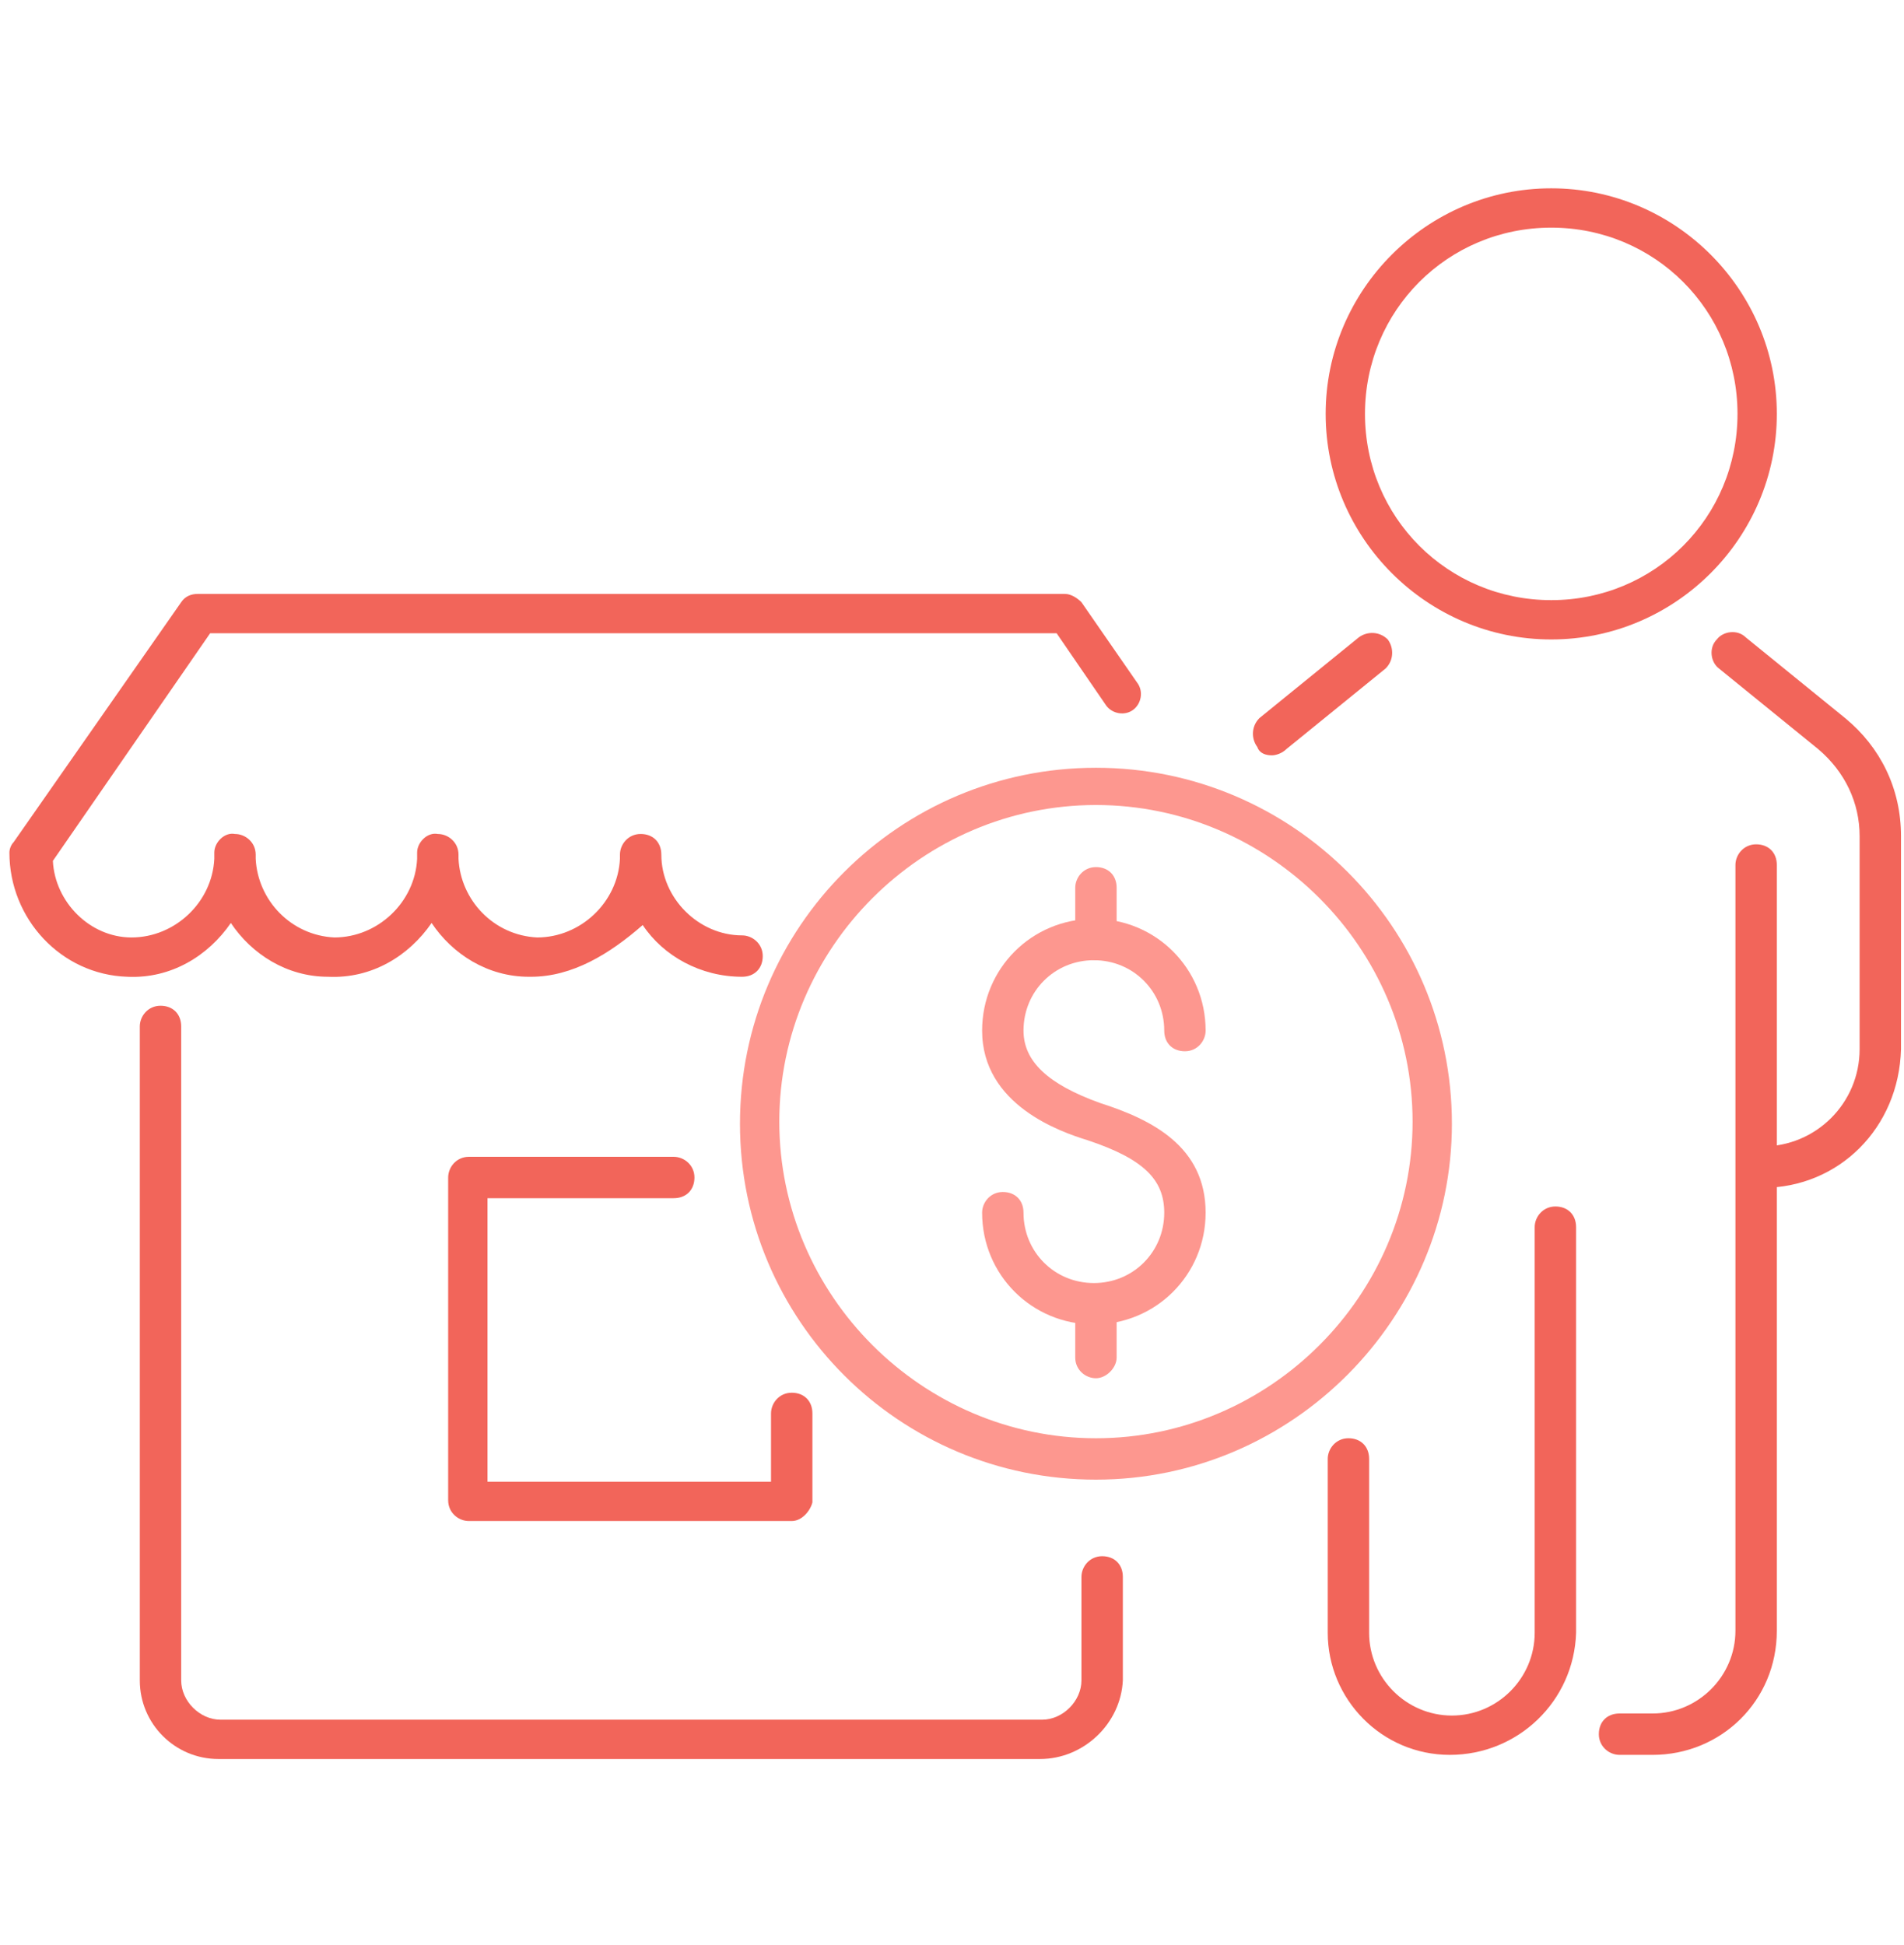
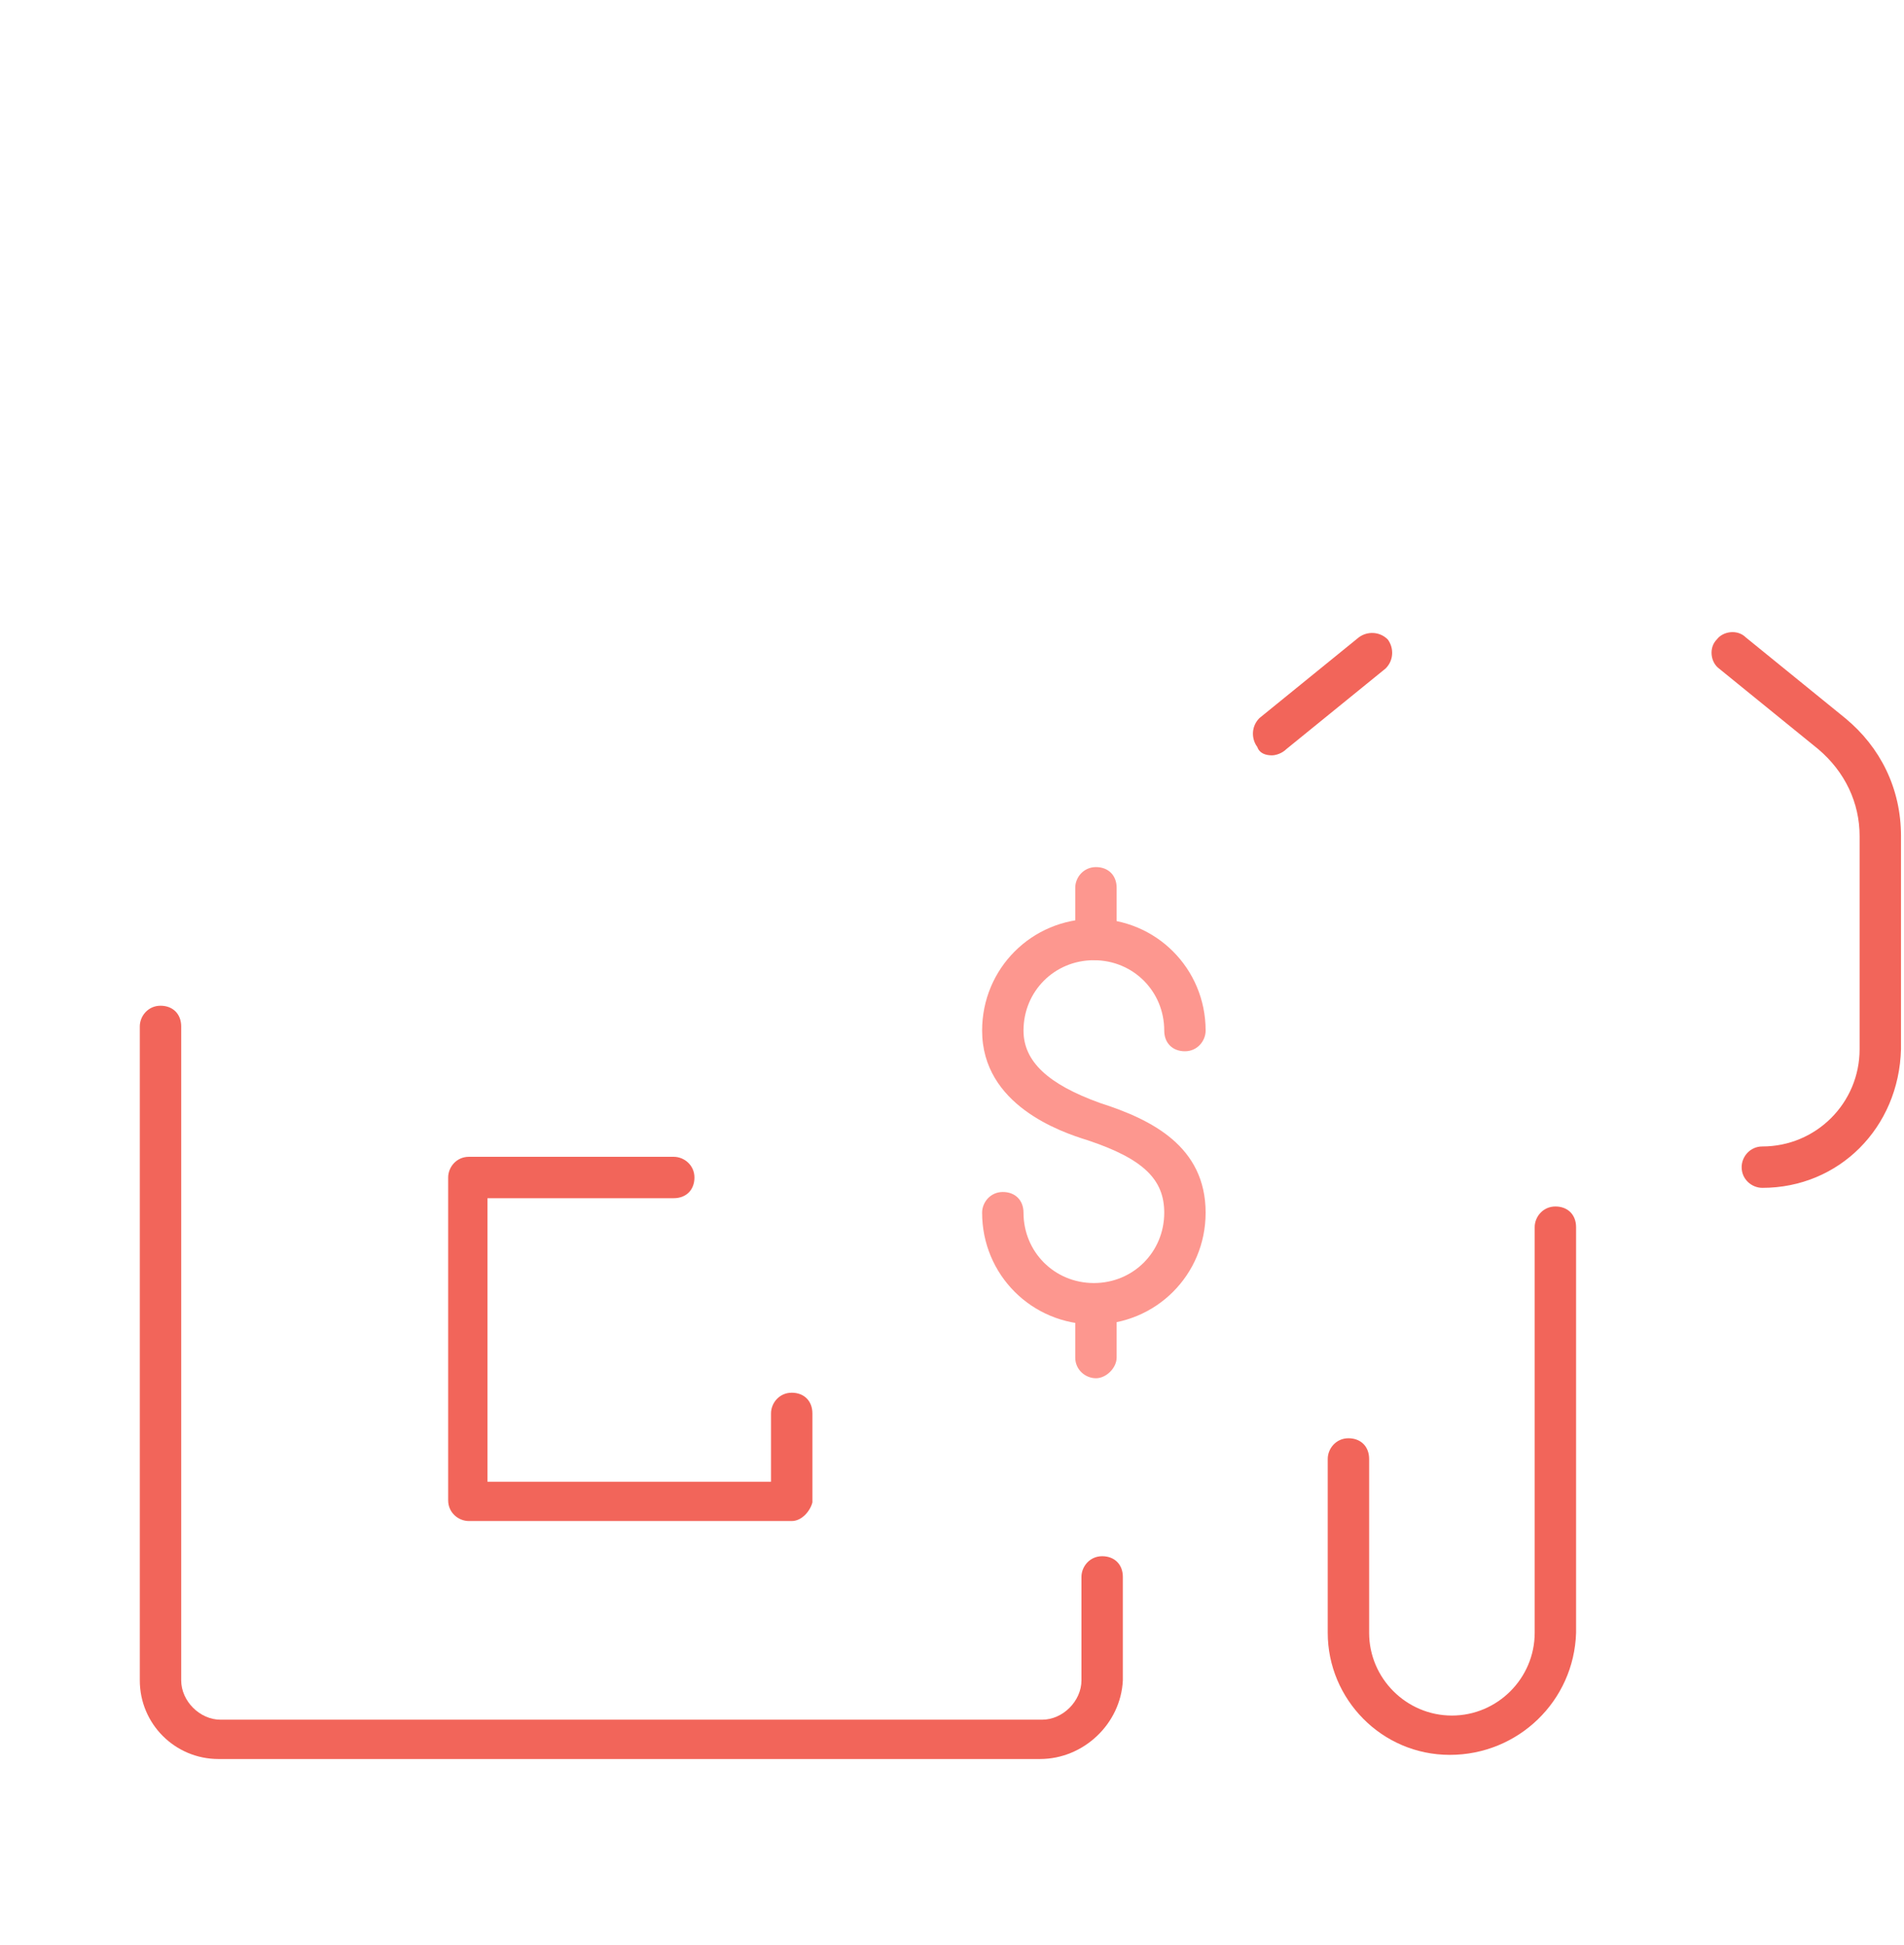
<svg xmlns="http://www.w3.org/2000/svg" version="1.1" id="Layer_1" x="0px" y="0px" viewBox="0 0 92 94" style="enable-background:new 0 0 92 94;" xml:space="preserve">
  <style type="text/css">
	.st0{fill:none;}
	.st1{fill:#F2655A;}
	.st2{fill:#FD978F;}
</style>
-   <rect x="0.1" y="-0.1" class="st0" width="91.9" height="94" />
  <g id="Group_4108_00000106840677478356757030000012929515376047522964_" transform="translate(369.455 6648.3)">
    <g id="Path_6122_00000110452505642947367610000016358799692379871889_">
      <path class="st1" d="M-331.2-6574.8h-15.6c-0.5,0-1-0.4-1-1v-15.6c0-0.5,0.4-1,1-1h9.9c0.5,0,1,0.4,1,1s-0.4,1-1,1h-9v13.7h13.7    v-3.3c0-0.5,0.4-1,1-1s1,0.4,1,1v4.3C-330.3-6575.3-330.7-6574.8-331.2-6574.8z" />
    </g>
    <g id="Path_6123_00000160870770190675948960000006262383138217190018_">
      <path class="st1" d="M-319.2-6563.3h-39.7c-2.1,0-3.8-1.7-3.8-3.8v-31.6c0-0.5,0.4-1,1-1s1,0.4,1,1v31.6c0,1,0.9,1.9,1.9,1.9h39.7    c1,0,1.9-0.9,1.9-1.9v-5c0-0.5,0.4-1,1-1s1,0.4,1,1v5C-315.3-6565-317.1-6563.3-319.2-6563.3z" />
    </g>
    <g id="Path_6124_00000117672107464816388110000007368366897934879921_">
-       <path class="st1" d="M-343.8-6601.1c0,0-0.1,0-0.1,0c-2,0-3.7-1.1-4.7-2.6c-1.1,1.6-2.9,2.7-5,2.6c-2,0-3.7-1.1-4.7-2.6    c-1.1,1.6-2.9,2.7-5,2.6c-3.2-0.1-5.7-2.8-5.7-6c0-0.2,0.1-0.4,0.2-0.5l8.1-11.6c0.2-0.3,0.5-0.4,0.8-0.4h41.9    c0.3,0,0.6,0.2,0.8,0.4l2.7,3.9c0.3,0.4,0.2,1-0.2,1.3c-0.4,0.3-1,0.2-1.3-0.2l-2.4-3.5h-40.9l-7.6,11c0.1,2,1.8,3.7,3.8,3.7    c2.1,0,3.9-1.7,4-3.8c0-0.1,0-0.2,0-0.3c0-0.5,0.5-1,1-0.9c0.5,0,1,0.4,1,1v0.2c0.1,2,1.7,3.7,3.8,3.8c2.1,0,3.9-1.7,4-3.8    c0-0.1,0-0.2,0-0.3c0-0.5,0.5-1,1-0.9c0.5,0,1,0.4,1,1v0.2c0.1,2,1.7,3.7,3.8,3.8c2.1,0,3.9-1.7,4-3.8l0-0.2c0,0,0,0,0,0    c0-0.5,0.4-1,1-1s1,0.4,1,1c0,2.1,1.8,3.9,3.9,3.9c0.5,0,1,0.4,1,1s-0.4,1-1,1c-2,0-3.8-1-4.8-2.5    C-340-6602.2-341.8-6601.1-343.8-6601.1z" />
-     </g>
+       </g>
    <g id="Path_6125_00000057852644435521088220000001303690450550555567_">
      <path class="st2" d="M-316.6-6584.3c-3,0-5.4-2.4-5.4-5.4c0-0.5,0.4-1,1-1s1,0.4,1,1c0,1.9,1.5,3.4,3.4,3.4c1.9,0,3.4-1.5,3.4-3.4    c0-1.6-1-2.6-3.7-3.5c-1.3-0.4-5.1-1.7-5.1-5.3c0-3,2.4-5.4,5.4-5.4c3,0,5.4,2.4,5.4,5.4c0,0.5-0.4,1-1,1s-1-0.4-1-1    c0-1.9-1.5-3.4-3.4-3.4c-1.9,0-3.4,1.5-3.4,3.4c0,1.5,1.2,2.6,3.7,3.5c2.5,0.8,5.1,2.1,5.1,5.3    C-311.2-6586.7-313.6-6584.3-316.6-6584.3z" />
    </g>
    <g id="Line_971_00000087379449171603648980000000321859064376031624_">
      <path class="st2" d="M-316.5-6601.9c-0.5,0-1-0.4-1-1v-2.5c0-0.5,0.4-1,1-1s1,0.4,1,1v2.5C-315.5-6602.3-316-6601.9-316.5-6601.9z    " />
    </g>
    <g id="Line_972_00000045621056272960028470000016920804960318936759_">
      <path class="st2" d="M-316.5-6581.7c-0.5,0-1-0.4-1-1v-2.5c0-0.5,0.4-1,1-1s1,0.4,1,1v2.5C-315.5-6582.2-316-6581.7-316.5-6581.7z    " />
    </g>
    <g id="Ellipse_732_00000044139511173454269790000011371827131538584212_">
-       <path class="st2" d="M-316.5-6576.8c-9.5,0-17.2-7.7-17.2-17.2c0-9.5,7.7-17.2,17.2-17.2c9.5,0,17.2,7.7,17.2,17.2    C-299.3-6584.6-307-6576.8-316.5-6576.8z M-316.5-6609.4c-8.4,0-15.3,6.9-15.3,15.3c0,8.4,6.9,15.3,15.3,15.3    c8.4,0,15.3-6.9,15.3-15.3C-301.2-6602.5-308.1-6609.4-316.5-6609.4z" />
-     </g>
+       </g>
    <g id="Path_6126_00000155832873324350175440000010159408360052910246_">
      <path class="st1" d="M-284.3-6590.9c-0.5,0-1-0.4-1-1c0-0.5,0.4-1,1-1c2.6,0,4.7-2.1,4.7-4.7v-10.3c0-1.6-0.7-3.1-2-4.2l-4.8-3.9    c-0.4-0.3-0.5-1-0.1-1.4c0.3-0.4,1-0.5,1.4-0.1l4.8,3.9c1.7,1.4,2.7,3.4,2.7,5.7v10.3C-277.7-6593.8-280.6-6590.9-284.3-6590.9z" />
    </g>
    <g id="Line_973_00000045587962386679097060000009583732687338095545_">
      <path class="st1" d="M-308-6611.8c-0.3,0-0.6-0.1-0.7-0.4c-0.3-0.4-0.3-1,0.1-1.4l4.8-3.9c0.4-0.3,1-0.3,1.4,0.1    c0.3,0.4,0.3,1-0.1,1.4l-4.8,3.9C-307.5-6611.9-307.8-6611.8-308-6611.8z" />
    </g>
    <g id="Path_6127_00000036218383154538218490000009623605721614513034_">
-       <path class="st1" d="M-289.6-6563.5h-1.6c-0.5,0-1-0.4-1-1s0.4-1,1-1h1.6c2.2,0,4-1.8,4-4v-37c0-0.5,0.4-1,1-1s1,0.4,1,1v37    C-283.6-6566.1-286.3-6563.5-289.6-6563.5z" />
-     </g>
+       </g>
    <g id="Path_6128_00000155105826520517182030000002356994101283901868_">
      <path class="st1" d="M-299.4-6563.5c-3.3,0-5.9-2.7-5.9-5.9v-8.4c0-0.5,0.4-1,1-1s1,0.4,1,1v8.4c0,2.2,1.8,4,4,4c2.2,0,4-1.8,4-4    v-19.6c0-0.5,0.4-1,1-1s1,0.4,1,1v19.6C-293.4-6566.1-296.1-6563.5-299.4-6563.5z" />
    </g>
    <g id="Path_6129_00000029743734195849093110000016396634295859001480_">
-       <path class="st1" d="M-294.5-6617.4c-6,0-10.9-4.9-10.9-10.9c0-6,4.9-10.9,10.9-10.9c6,0,10.9,4.9,10.9,10.9    C-283.6-6622.3-288.5-6617.4-294.5-6617.4z M-294.5-6637.3c-5,0-9,4-9,9c0,5,4,9,9,9c5,0,9-4,9-9    C-285.5-6633.3-289.5-6637.3-294.5-6637.3z" />
-     </g>
+       </g>
  </g>
</svg>